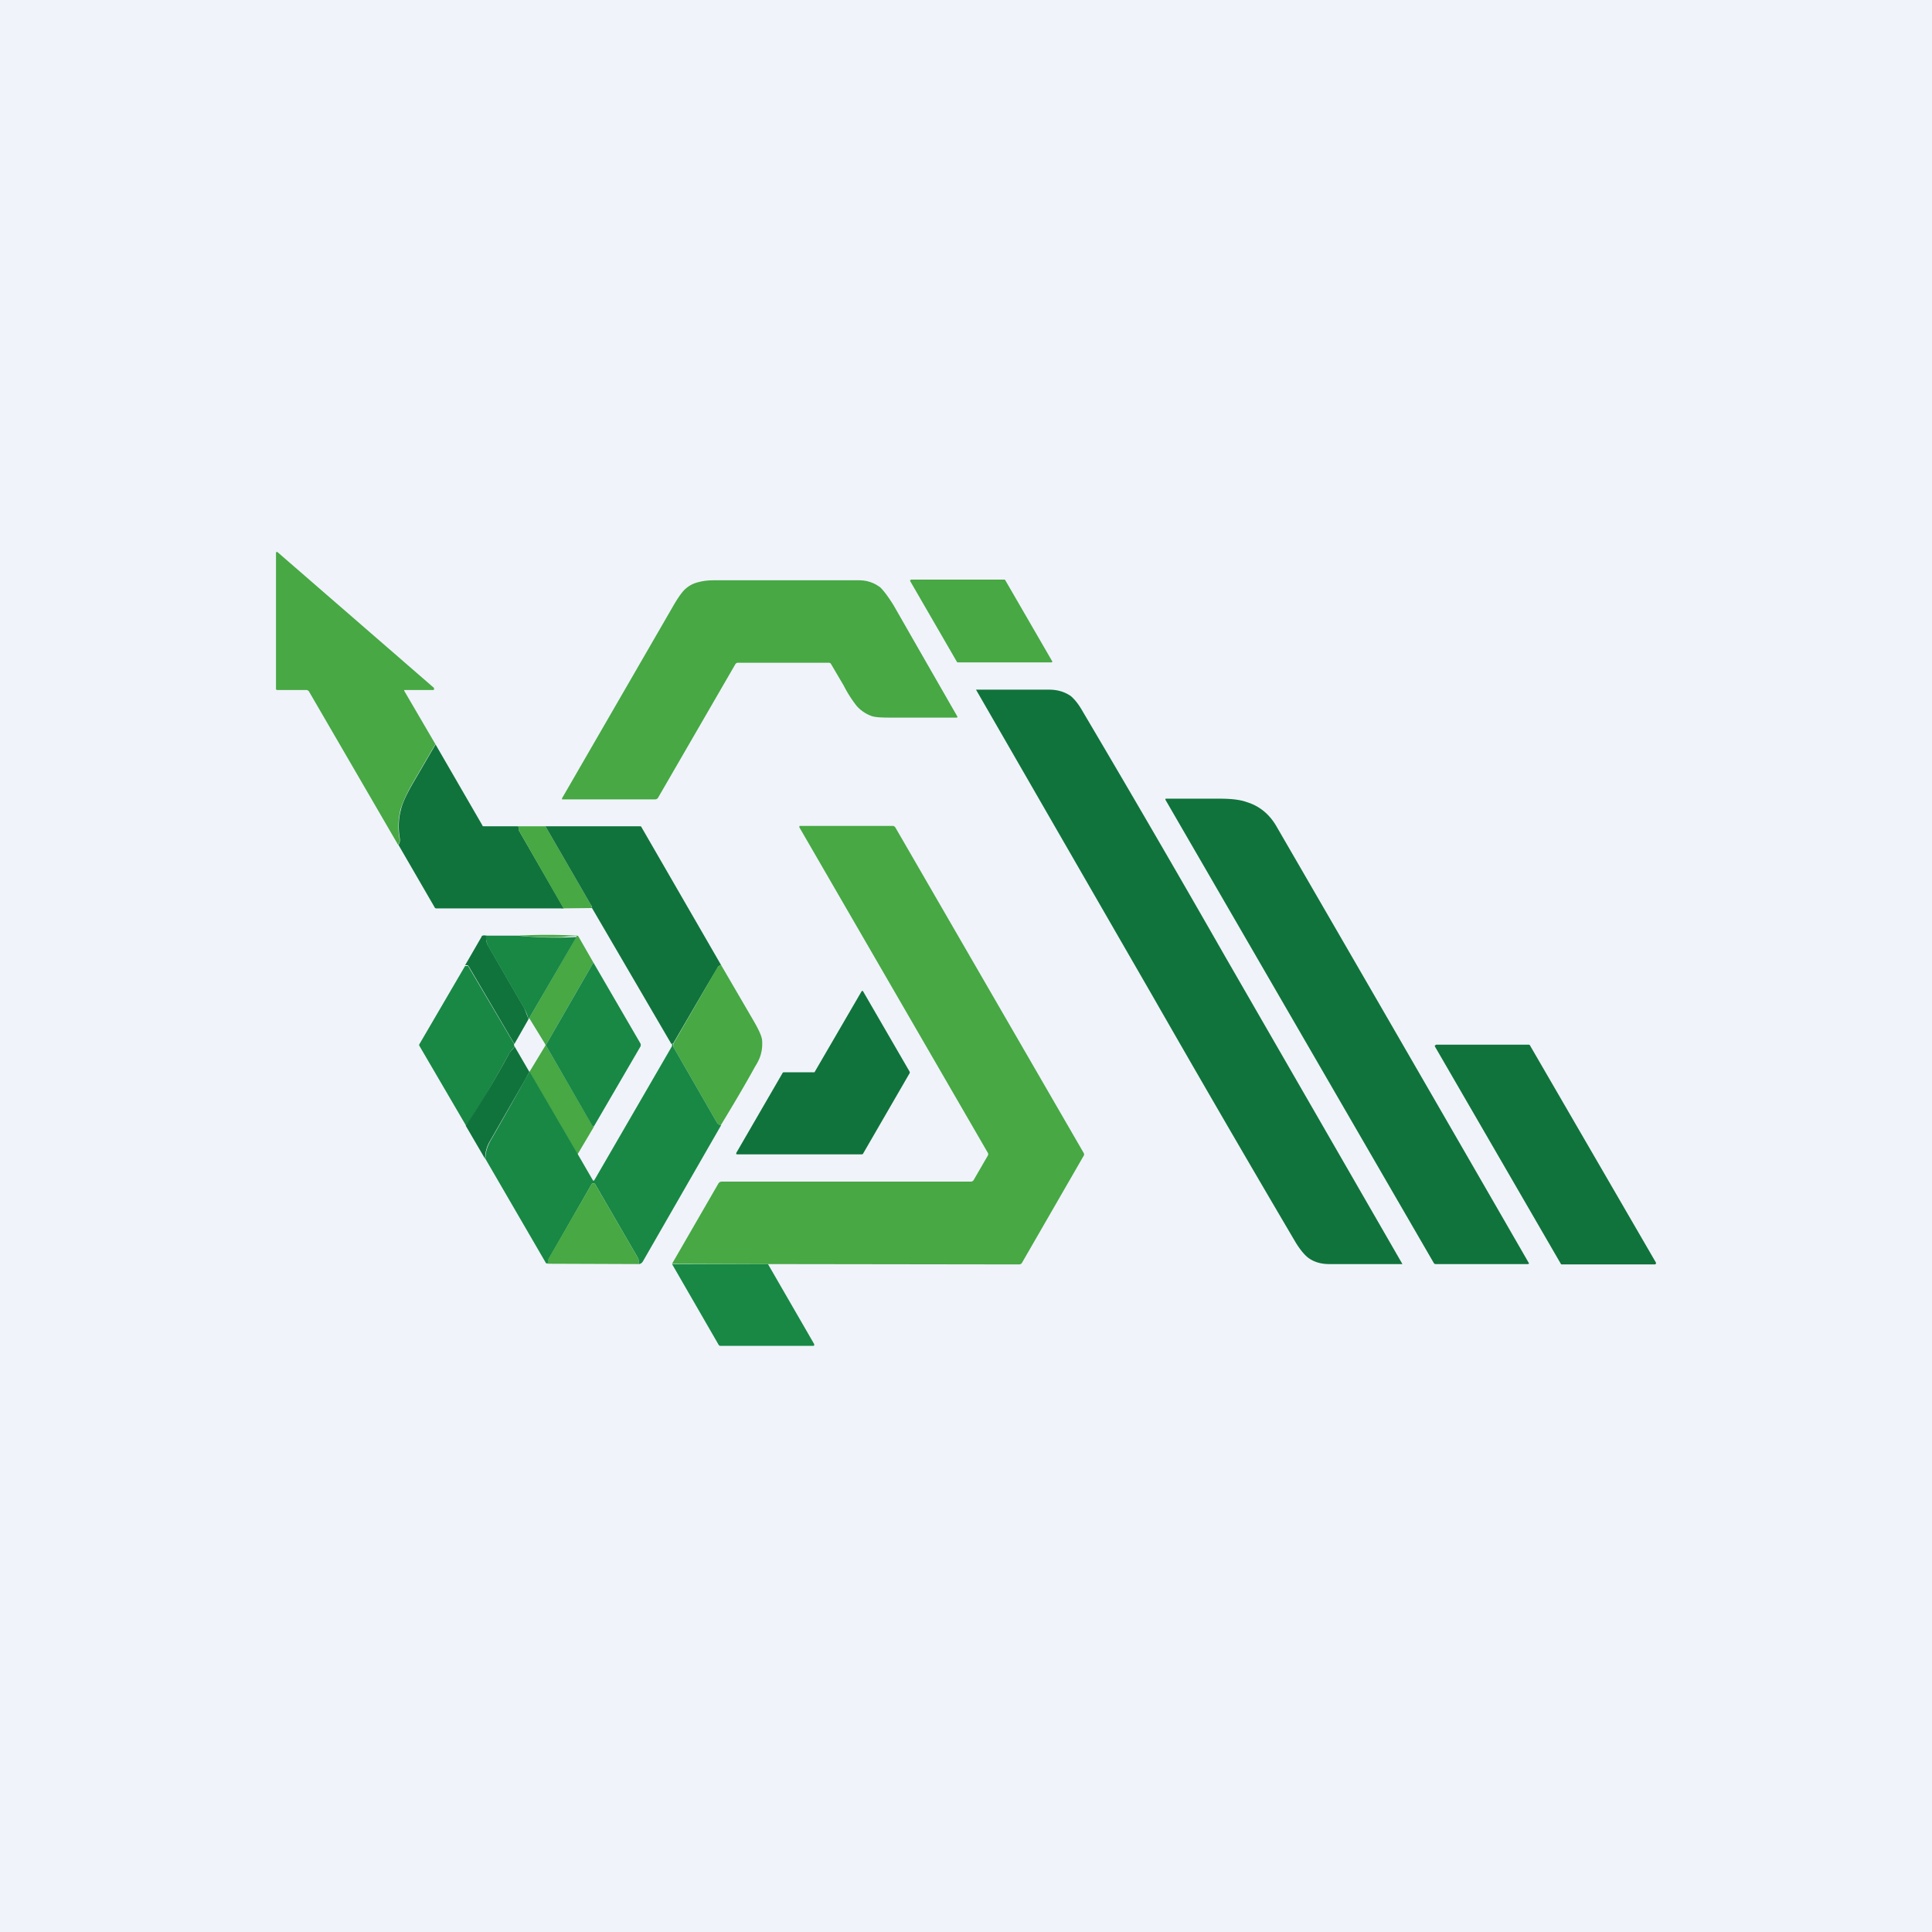
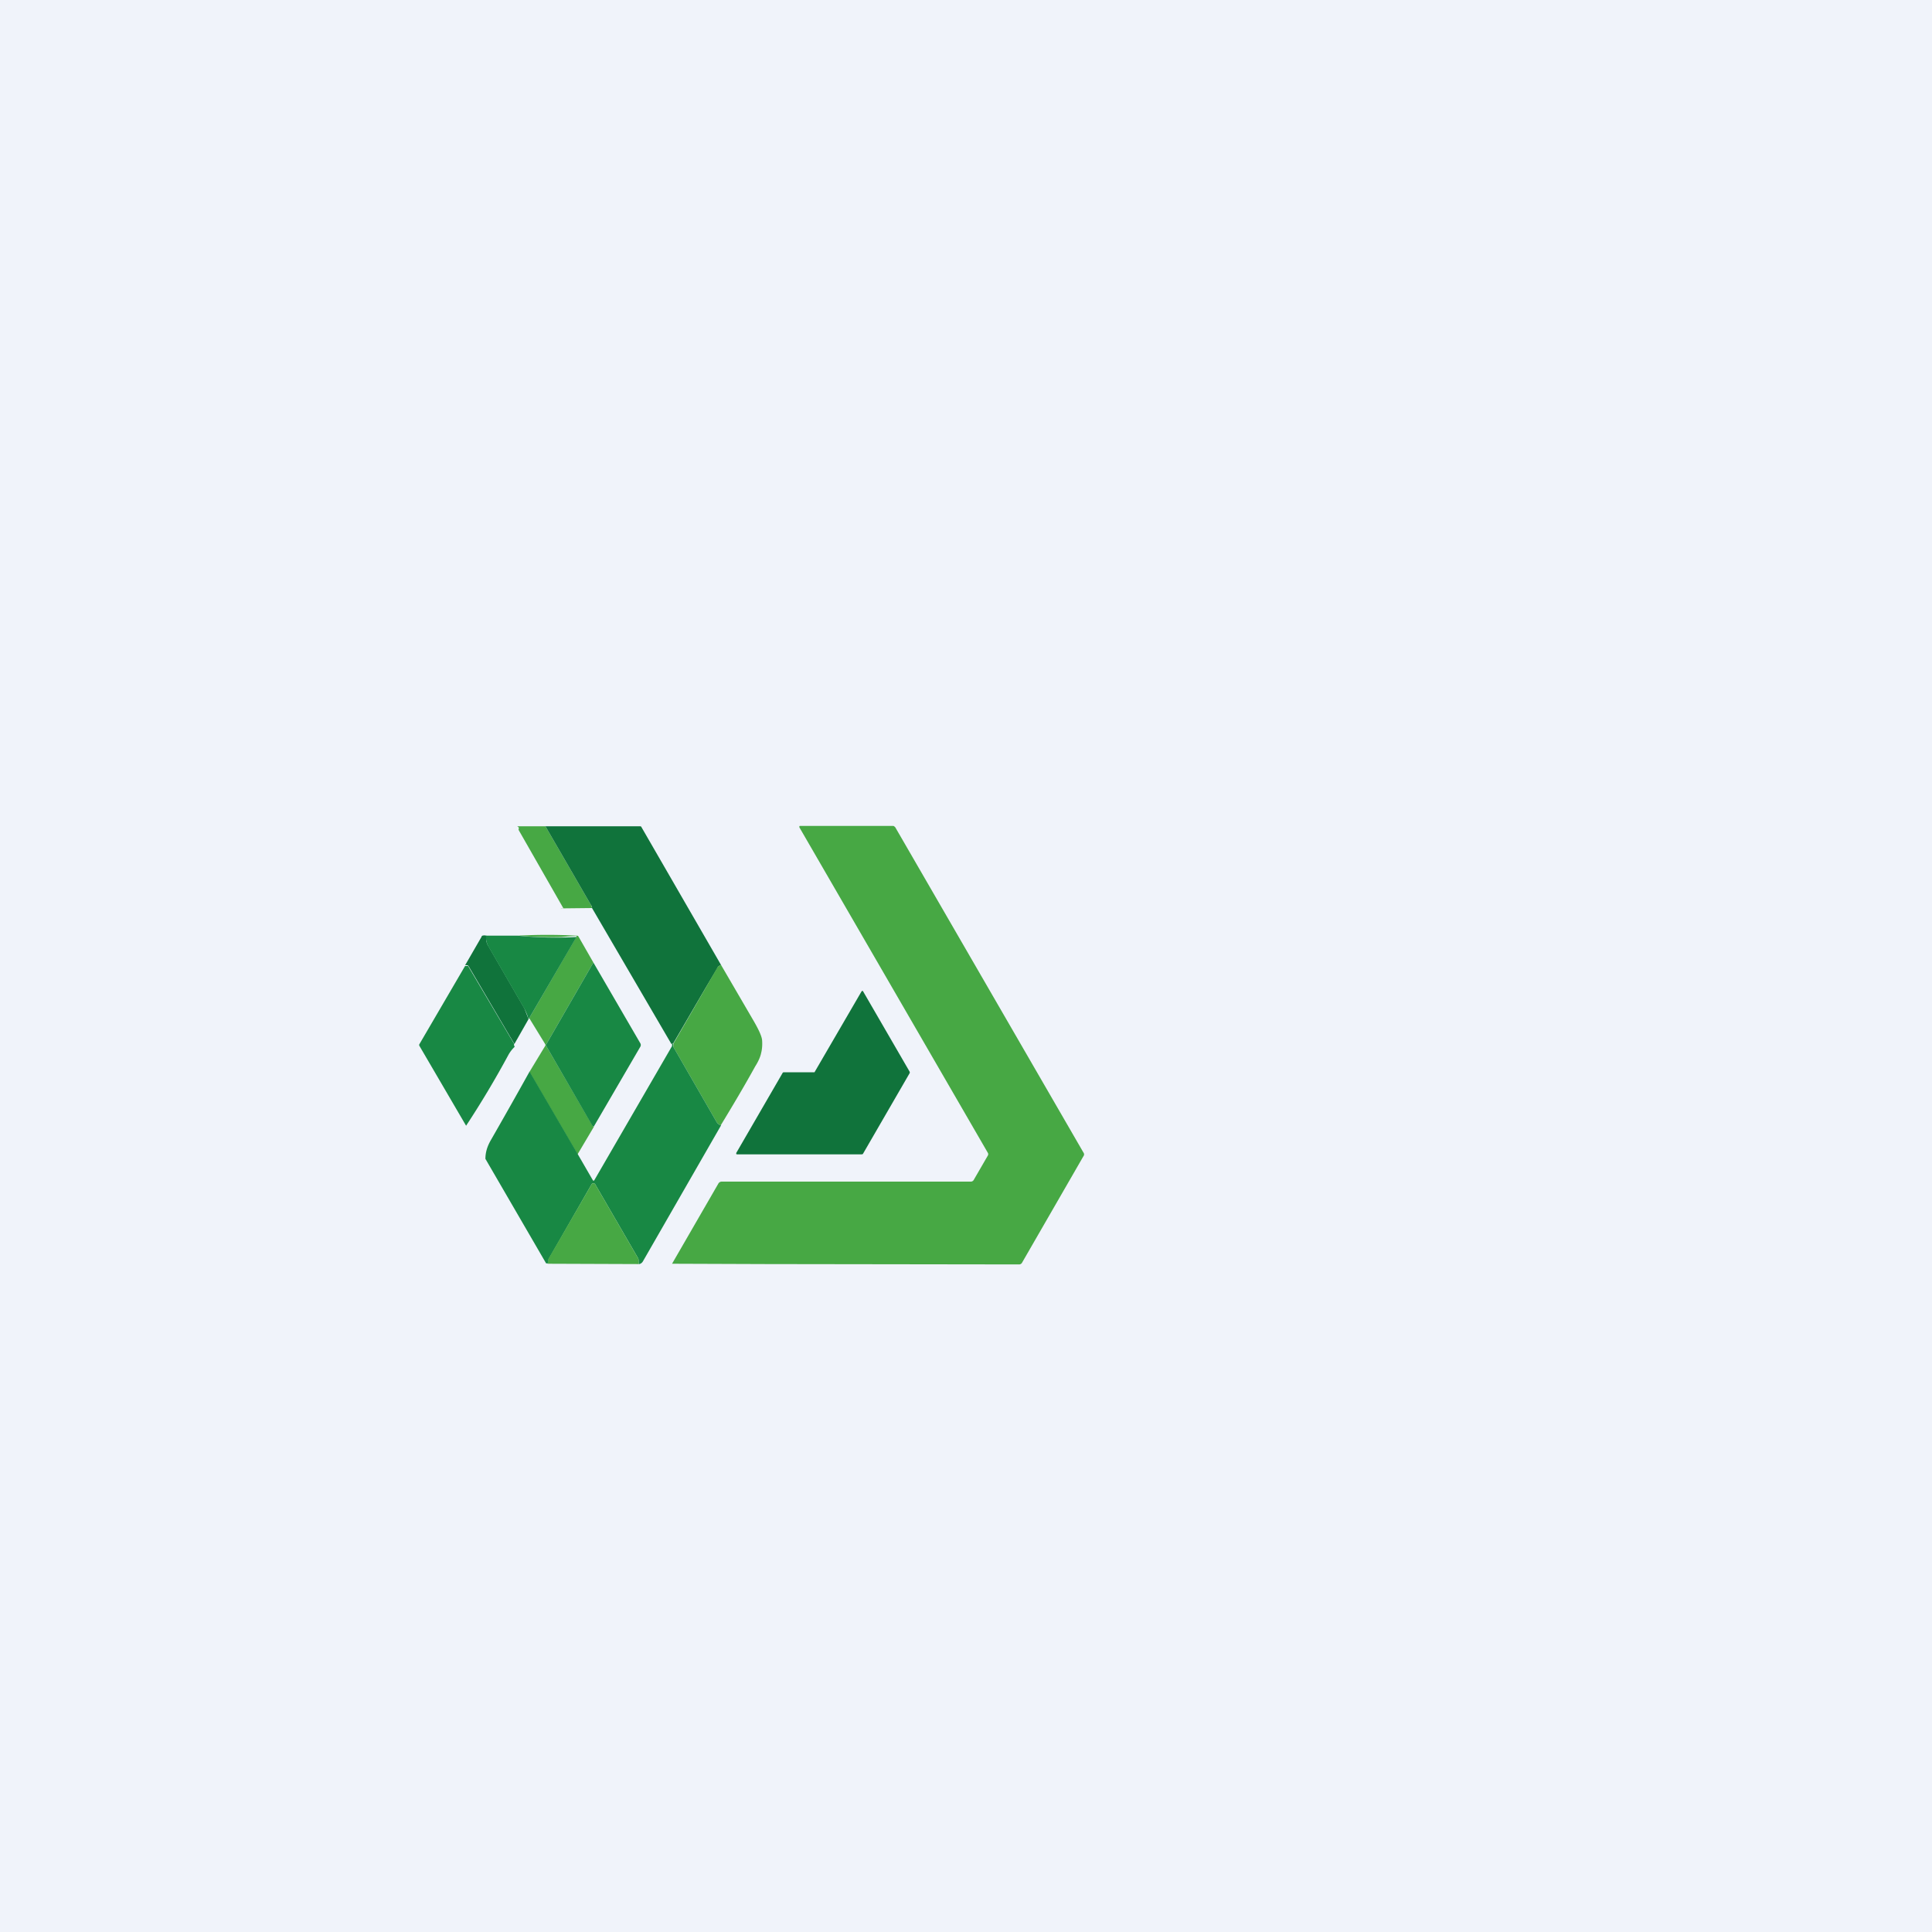
<svg xmlns="http://www.w3.org/2000/svg" width="56" height="56" viewBox="0 0 56 56">
  <path fill="#F0F3FA" d="M0 0h56v56H0z" />
-   <path d="m12.62 21.57-.66 1.13c-.19.33-.3.59-.35.76-.07.28-.08.56-.03.85.01.06 0 .12-.04.18l-2.58-4.44a.1.1 0 0 0-.1-.05h-.82C8 20 8 19.98 8 19.96v-3.94l.01-.02h.03l4.54 3.94v.04s0 .02-.02.02h-.82c-.03 0-.03 0-.02.03l.9 1.54ZM26.4 16.8h2.72l.02.02 1.36 2.35v.02l-.02.01h-2.72l-.02-.01-1.36-2.35v-.02l.02-.01ZM27.75 20.77c0 .02 0 .03-.02.03h-1.95c-.24 0-.4-.01-.5-.04a1.04 1.04 0 0 1-.45-.3 3.48 3.48 0 0 1-.37-.58l-.37-.63a.07.07 0 0 0-.06-.04H21.4a.09.09 0 0 0-.09.05l-2.24 3.87a.1.1 0 0 1-.08.04h-2.7v-.03l3.22-5.57c.16-.28.29-.45.38-.52.12-.1.24-.15.37-.18.11-.03.26-.05.44-.05h4.2c.23 0 .44.07.62.21.1.1.23.27.39.53a1764.29 1764.29 0 0 0 1.84 3.21Z" fill="#47A844" />
-   <path d="M33.42 28.9v-.01a38378.87 38378.87 0 0 1-5.13-8.9h2.11c.25 0 .45.06.63.18.1.08.22.22.34.43a547.96 547.96 0 0 1 4.15 7.14 42402.38 42402.38 0 0 1 5.13 8.9h-2.12c-.24 0-.45-.06-.62-.19-.1-.08-.22-.22-.35-.43-1.42-2.41-2.8-4.79-4.14-7.13ZM12.62 21.57l1.36 2.35c0 .02.02.03.04.03H15c.04.02.05.04.04.06v.06l1.29 2.24c.02.02-.01.03-.08.02h-3.61l-.03-.01-1.06-1.83a.26.26 0 0 0 .04-.18c-.05-.3-.04-.57.03-.84.04-.18.16-.44.35-.77l.66-1.13ZM33.8 23.15h1.54c.35 0 .61.03.8.1.36.11.64.34.84.67a6314.48 6314.48 0 0 1 7.34 12.7l-.02.02h-2.68a.06.06 0 0 1-.06-.03l-7.78-13.43c0-.02 0-.03.02-.03Z" fill="#10733B" />
  <path d="m22.26 36.64-2.78-.01 1.34-2.32a.11.11 0 0 1 .1-.06h7.21a.1.1 0 0 0 .1-.06l.4-.69a.08.08 0 0 0 0-.09l-5.46-9.43v-.02c0-.01 0-.02.02-.02h2.7c.02 0 .04.02.06.04l5.45 9.42c.03.04.03.08 0 .12l-1.77 3.07a.1.1 0 0 1-.1.06l-7.27-.01ZM15.81 23.95l1.33 2.3.02.05v.02l-.92.01c.07.01.1 0 .08-.02l-1.28-2.24a.06.06 0 0 1 0-.06c0-.02-.01-.04-.05-.06h.82Z" fill="#47A844" />
  <path d="M20.9 27.97c-.05.02-.1.05-.1.08-.44.73-.86 1.47-1.29 2.2l-.05.01-2.3-3.94v-.02c0-.02 0-.04-.02-.05l-1.33-2.3h2.74c.02 0 .03 0 .04.02l2.31 4Z" fill="#10733B" />
  <path d="m17.2 27.9-1.36 2.36a.07.07 0 0 0 0 .07l1.34 2.31c0 .01.02.02.03.01h.01l-.48.81-1.4-2.4v.02l.46-.76a.06.06 0 0 0 0-.06l-.46-.75 1.37-2.36v-.02h-.02l-.19.01-.23.02c-.42.01-.84 0-1.26-.04.57-.03 1.14-.03 1.7 0 .03 0 .05.01.06.03l.43.75Z" fill="#47A844" />
  <path d="M14.1 27.12c-.02.12 0 .22.06.31l1.04 1.8.12.31-.41.72L13.58 28l-.01-.01a.12.12 0 0 0-.09-.01l.48-.83c0-.02.02-.03.03-.03a.17.17 0 0 1 .1 0Z" fill="#10733B" />
  <path d="M15 27.12a11 11 0 0 0 1.71.04l-1.37 2.35-.02.03a1.5 1.5 0 0 0-.12-.3l-1.04-1.8a.53.53 0 0 1-.07-.32h.92ZM17.2 27.9l1.36 2.34a.1.1 0 0 1 0 .1l-1.34 2.3-.01.01h-.03l-1.34-2.32a.07.07 0 0 1 0-.07l1.36-2.36ZM14.9 30.26a.1.1 0 0 0 .02.08.97.97 0 0 0-.18.23 27.5 27.5 0 0 1-1.23 2.06l-1.35-2.31a.05.05 0 0 1 0-.06L13.48 28h.09l.01.02 1.33 2.25Z" fill="#188844" />
  <path d="M20.9 32.62a.23.23 0 0 1-.13-.1l-1.25-2.17v-.1l1.27-2.2c.02-.03.06-.06.11-.08l.95 1.63c.15.26.23.44.24.55.01.14 0 .27-.03.38-.02.1-.08.24-.17.38-.32.58-.66 1.15-1 1.71Z" fill="#47A844" />
  <path d="M22.71 31.08h.89s.02 0 .02-.02l1.35-2.32.02-.02c.02 0 .02 0 .03.02l1.35 2.33v.03l-1.36 2.35-.03.01h-3.62l-.02-.01v-.03l1.35-2.33.02-.01Z" fill="#10733B" />
  <path d="m19.51 30.25.01.1 1.25 2.17c.03.05.07.08.13.1l-2.27 3.95a.16.16 0 0 1-.1.07c-.02 0-.02-.02-.02-.08 0-.04 0-.07-.02-.1l-1.23-2.12a.06.06 0 0 0-.06-.04.06.06 0 0 0-.06.04L15.9 36.5v.09c0 .02-.01.03-.03.03h-.04l-1.76-3.03c0-.2.06-.37.15-.53a172.73 172.73 0 0 0 1.13-2l1.4 2.4.44.76h.03l2.26-3.9v-.06h.04Z" fill="#188844" />
-   <path d="M41.62 30.28h2.7l.02.01L48 36.6v.03l-.03.02h-2.7c-.01 0-.02 0-.03-.02l-3.65-6.3v-.03l.03-.01ZM14.92 30.34l.43.74v-.02l-.13.24-1.01 1.76c-.1.16-.15.34-.15.53l-.56-.96c.45-.69.87-1.37 1.24-2.06.03-.07.1-.14.18-.23Z" fill="#10733B" />
  <path d="m18.54 36.64-2.72-.01h.04c.02 0 .03-.02.03-.04v-.09l1.25-2.16a.06.06 0 0 1 .06-.04c.03 0 .04.01.06.04l1.23 2.12c.02.03.02.06.02.1 0 .06 0 .09.03.08Z" fill="#47A844" />
-   <path d="m22.26 36.64 1.34 2.32V39l-.02.01h-2.7a.06.06 0 0 1-.05-.03l-1.35-2.34h2.78Z" fill="#188844" />
</svg>